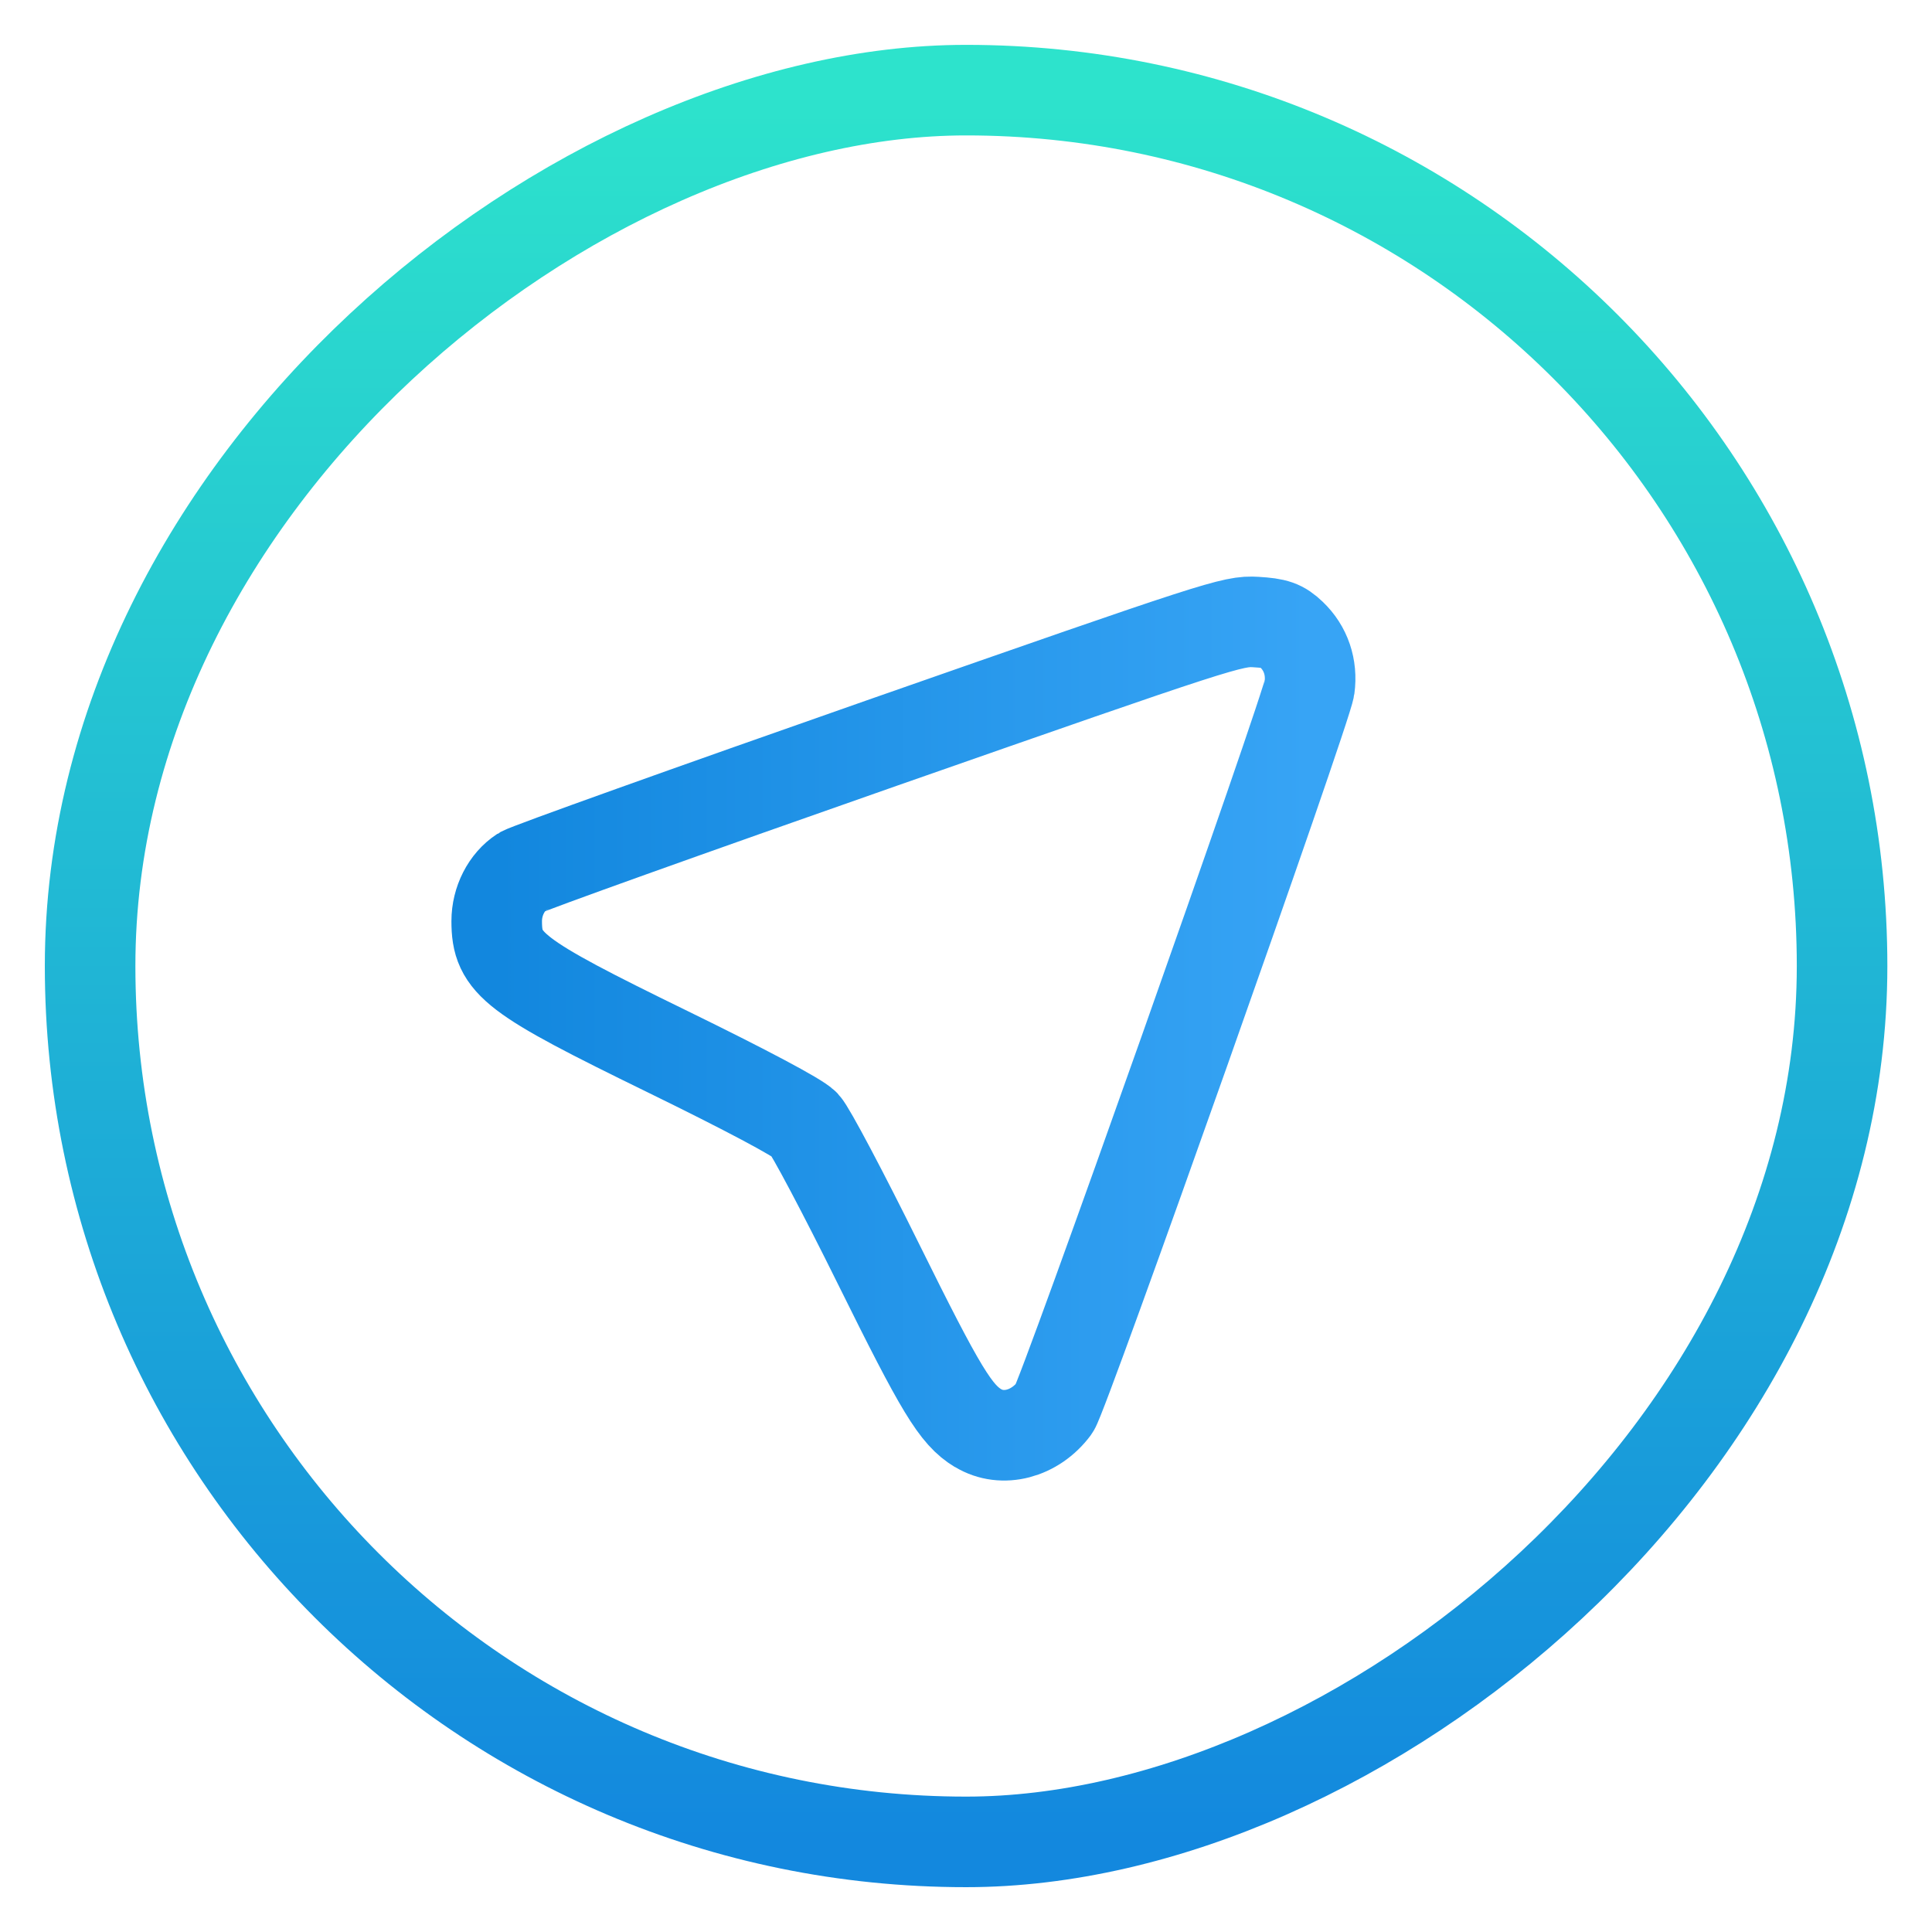
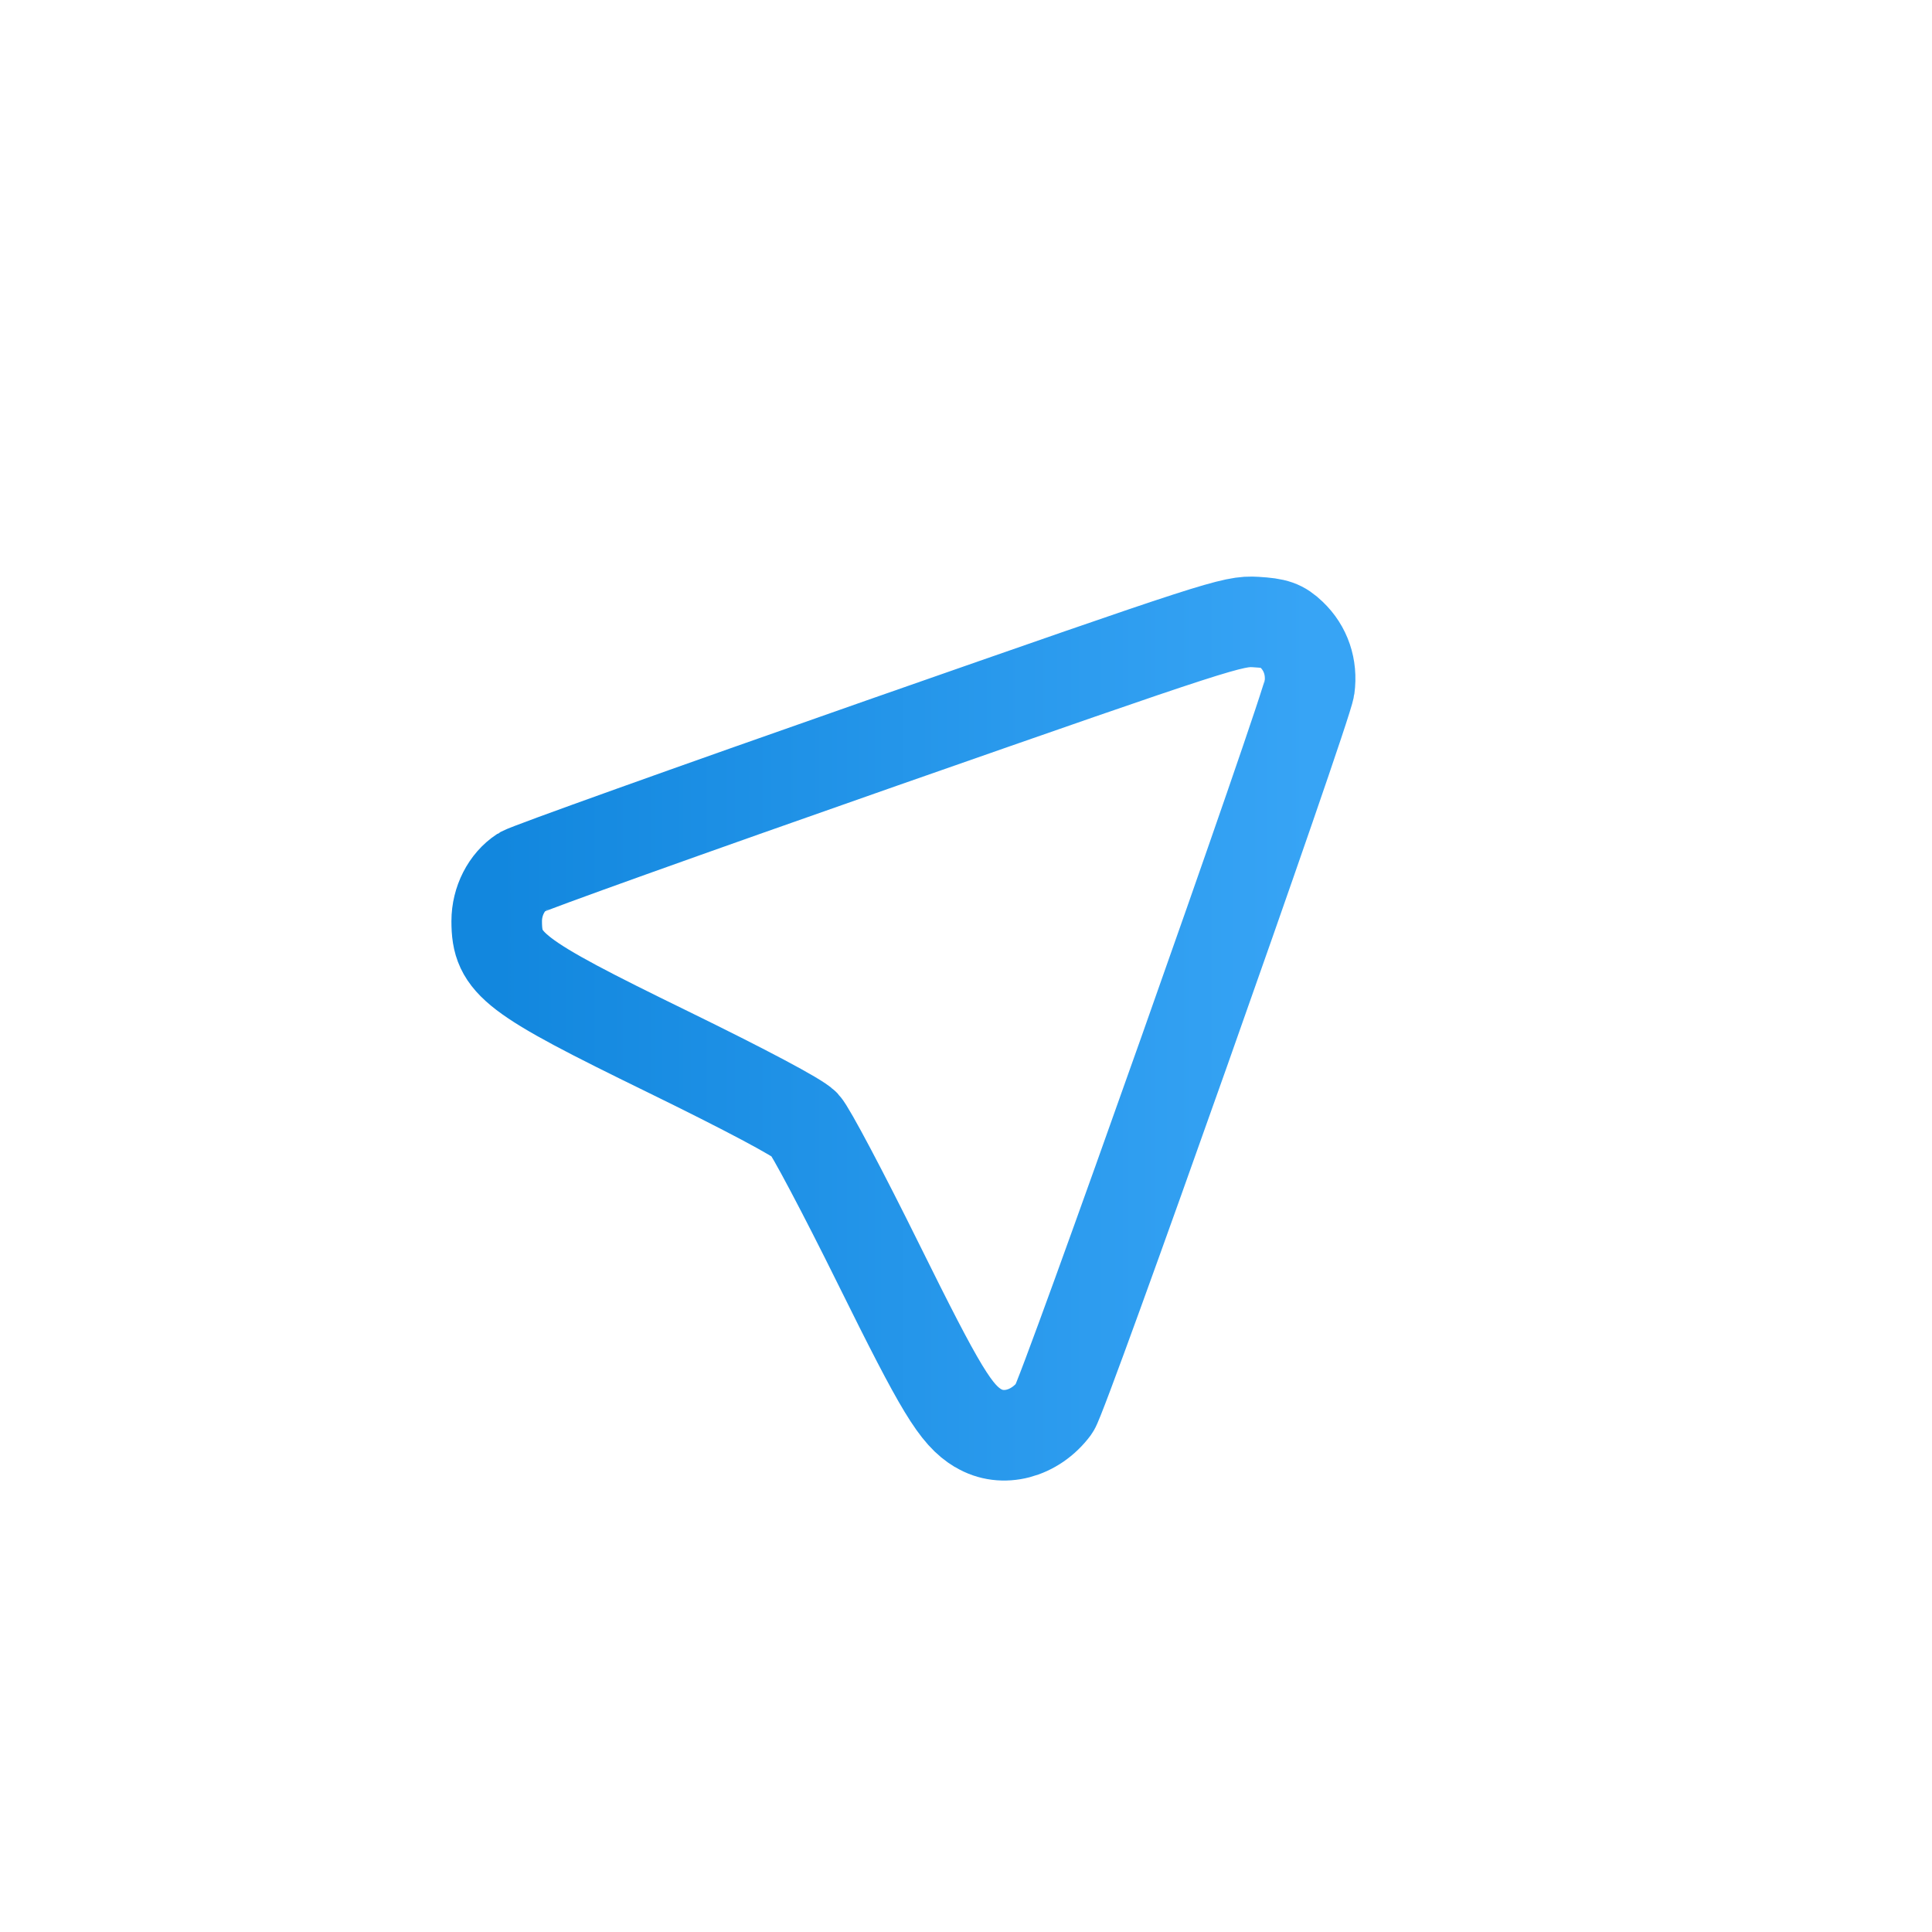
<svg xmlns="http://www.w3.org/2000/svg" xmlns:xlink="http://www.w3.org/1999/xlink" height="64" width="64">
  <defs>
    <linearGradient id="b">
      <stop offset="0" stop-color="#2de3cc" />
      <stop offset="1" stop-color="#1388de" />
    </linearGradient>
    <linearGradient id="a" y2="1320.4" gradientUnits="userSpaceOnUse" x2="638" gradientTransform="matrix(1.749 0 0 1.749 -1055.904 -2341.904)" y1="1320.4" x1="605.99">
      <stop stop-color="#1287de" offset="0" />
      <stop stop-color="#37a4f5" offset="1" />
    </linearGradient>
    <linearGradient xlink:href="#a" id="d" x1="17" y1="34" x2="43" y2="34" gradientUnits="userSpaceOnUse" gradientTransform="translate(-1.164 -1.164) scale(1.036)" />
    <linearGradient xlink:href="#b" id="c" x1="4.004" y1="-32.004" x2="59.996" y2="-32.004" gradientUnits="userSpaceOnUse" gradientTransform="translate(-1.164 1.164) scale(1.036)" />
  </defs>
-   <rect rx="29.014" height="58.036" width="58.029" y="-61.021" x="2.986" transform="rotate(90)" fill="none" stroke="url(#c)" stroke-width="3" />
  <path d="M32.407 47.314c-.75-.454-1.228-1.243-3.313-5.458-1.153-2.332-2.25-4.405-2.439-4.605-.211-.224-1.951-1.148-4.548-2.417-5.13-2.505-5.653-2.903-5.653-4.321 0-.663.324-1.296.83-1.627.175-.114 5.539-2.035 11.922-4.27 11.214-3.922 11.633-4.057 12.399-4.01.663.04.855.108 1.174.412.478.455.692 1.086.6 1.761-.1.726-8.152 23.471-8.452 23.873-.638.858-1.72 1.142-2.519.658" fill="none" stroke="url(#d)" stroke-width="3" />
</svg>